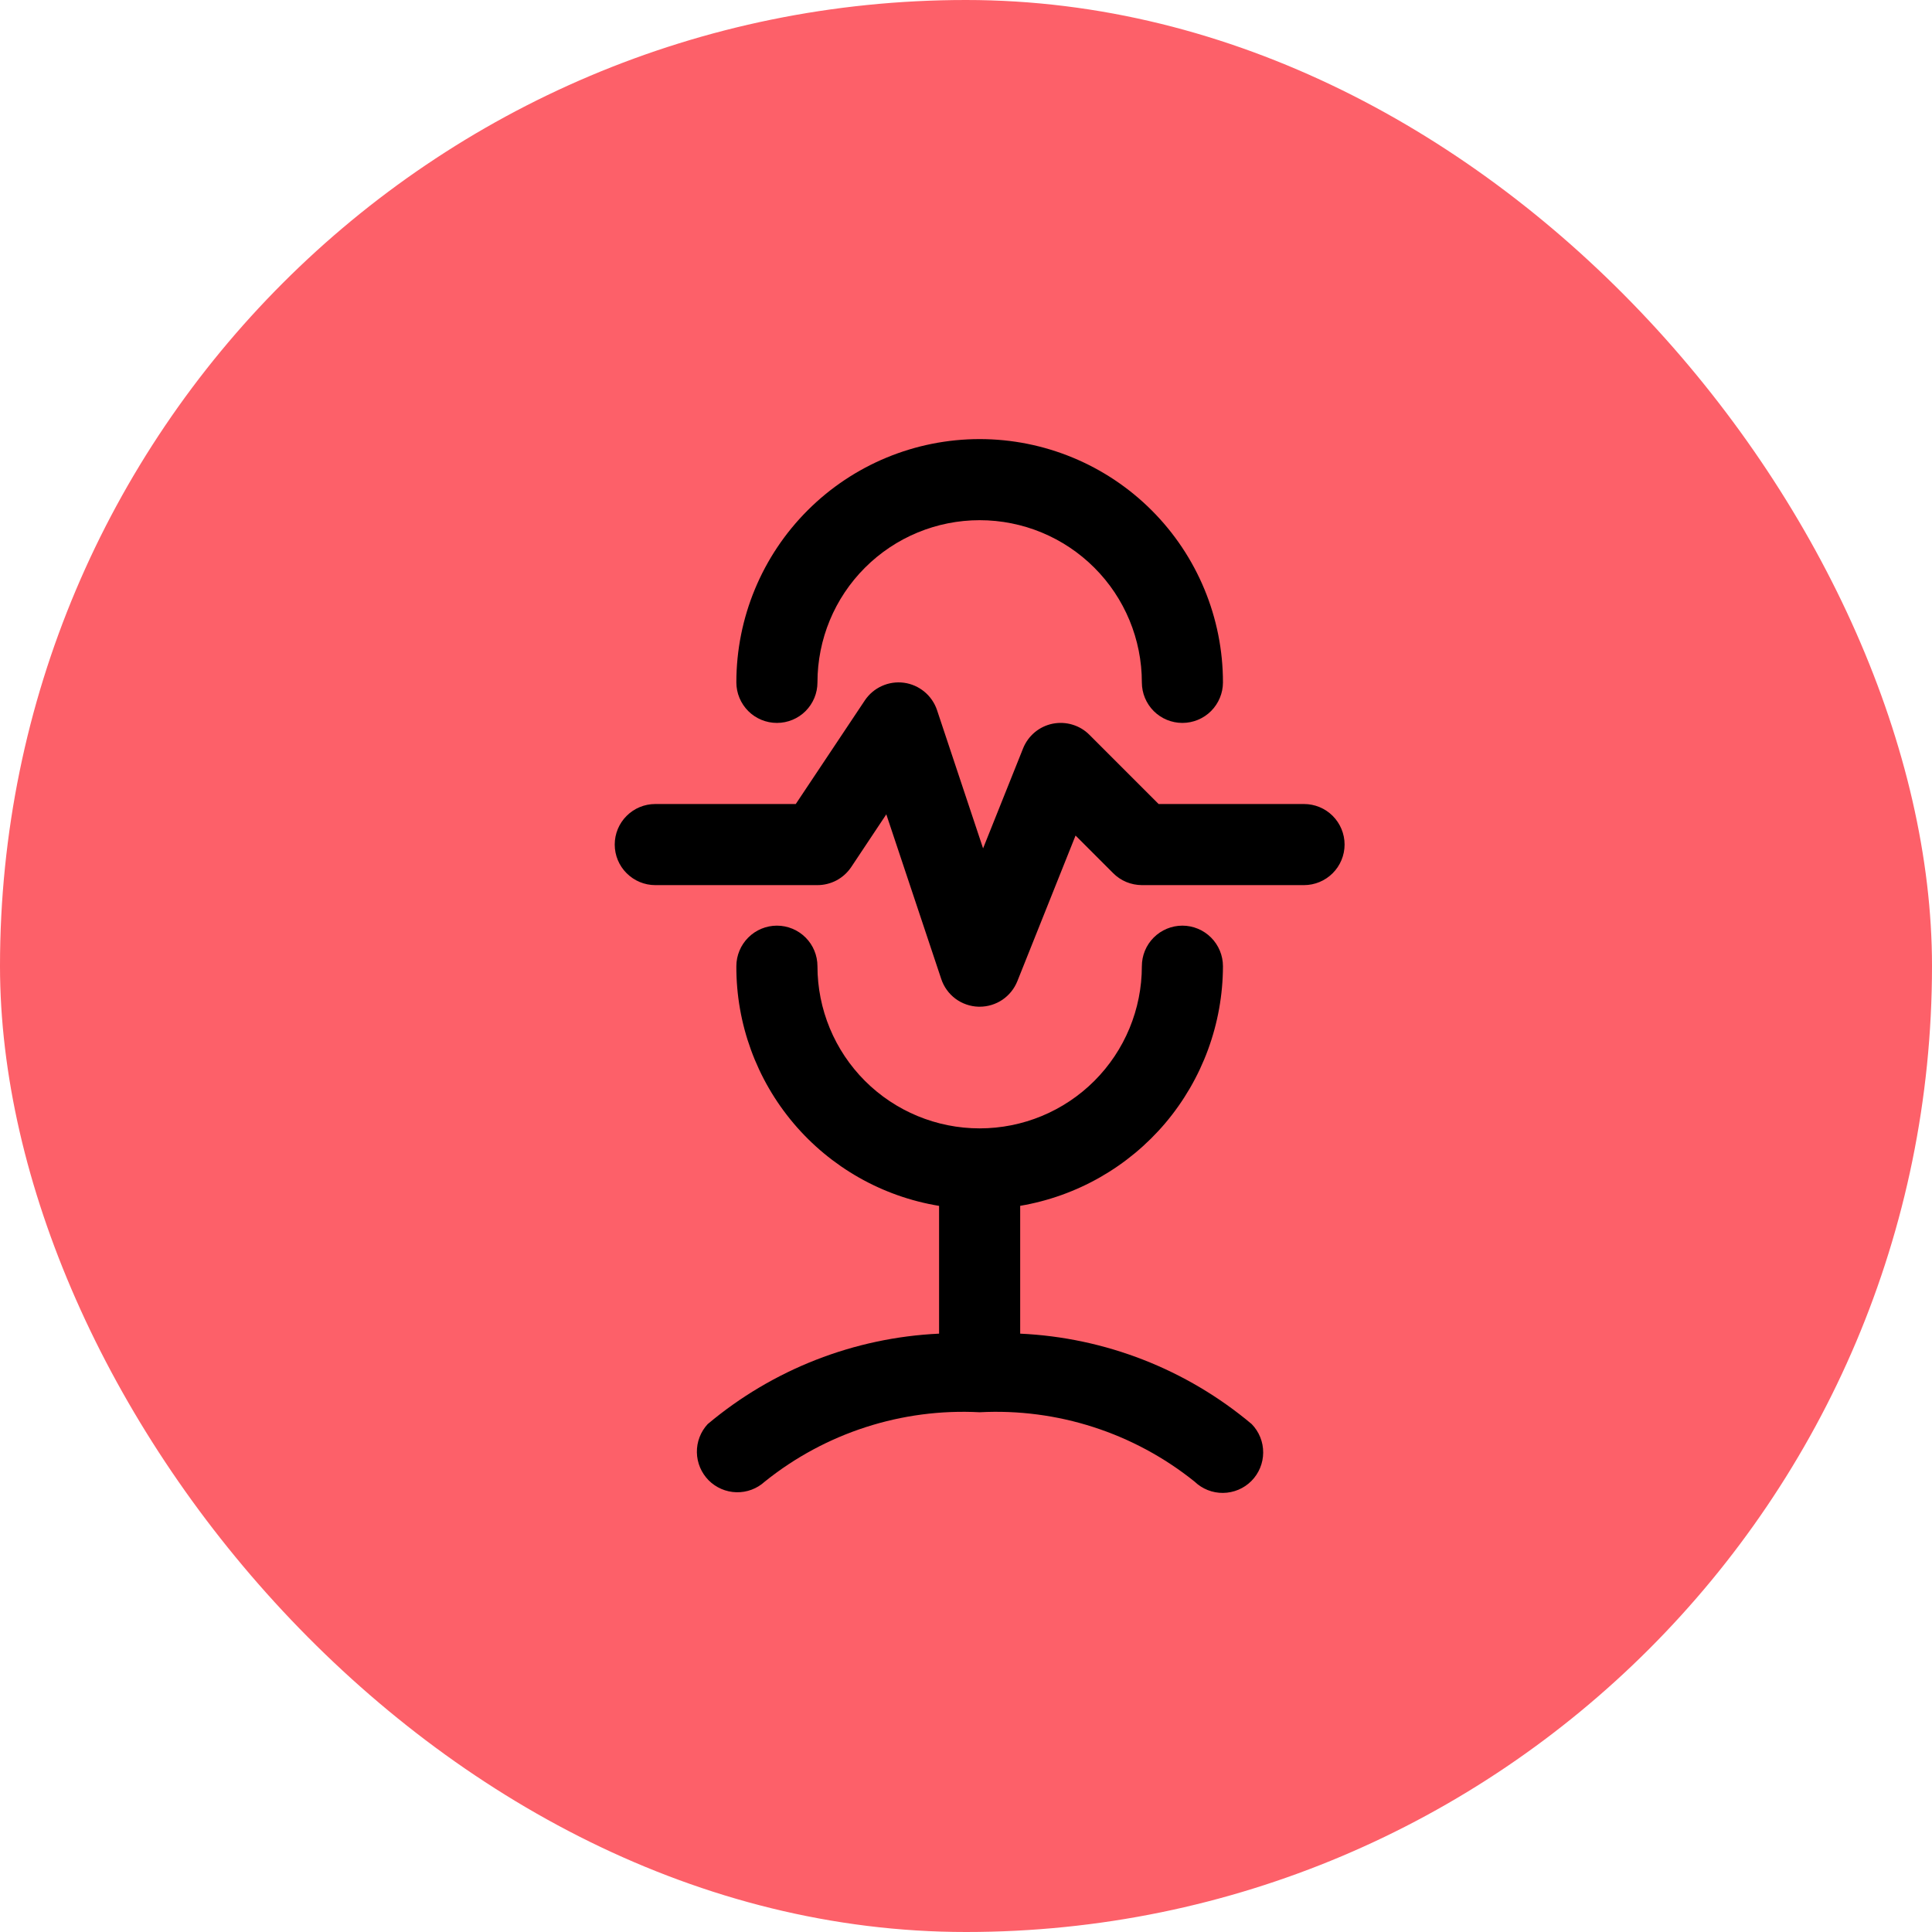
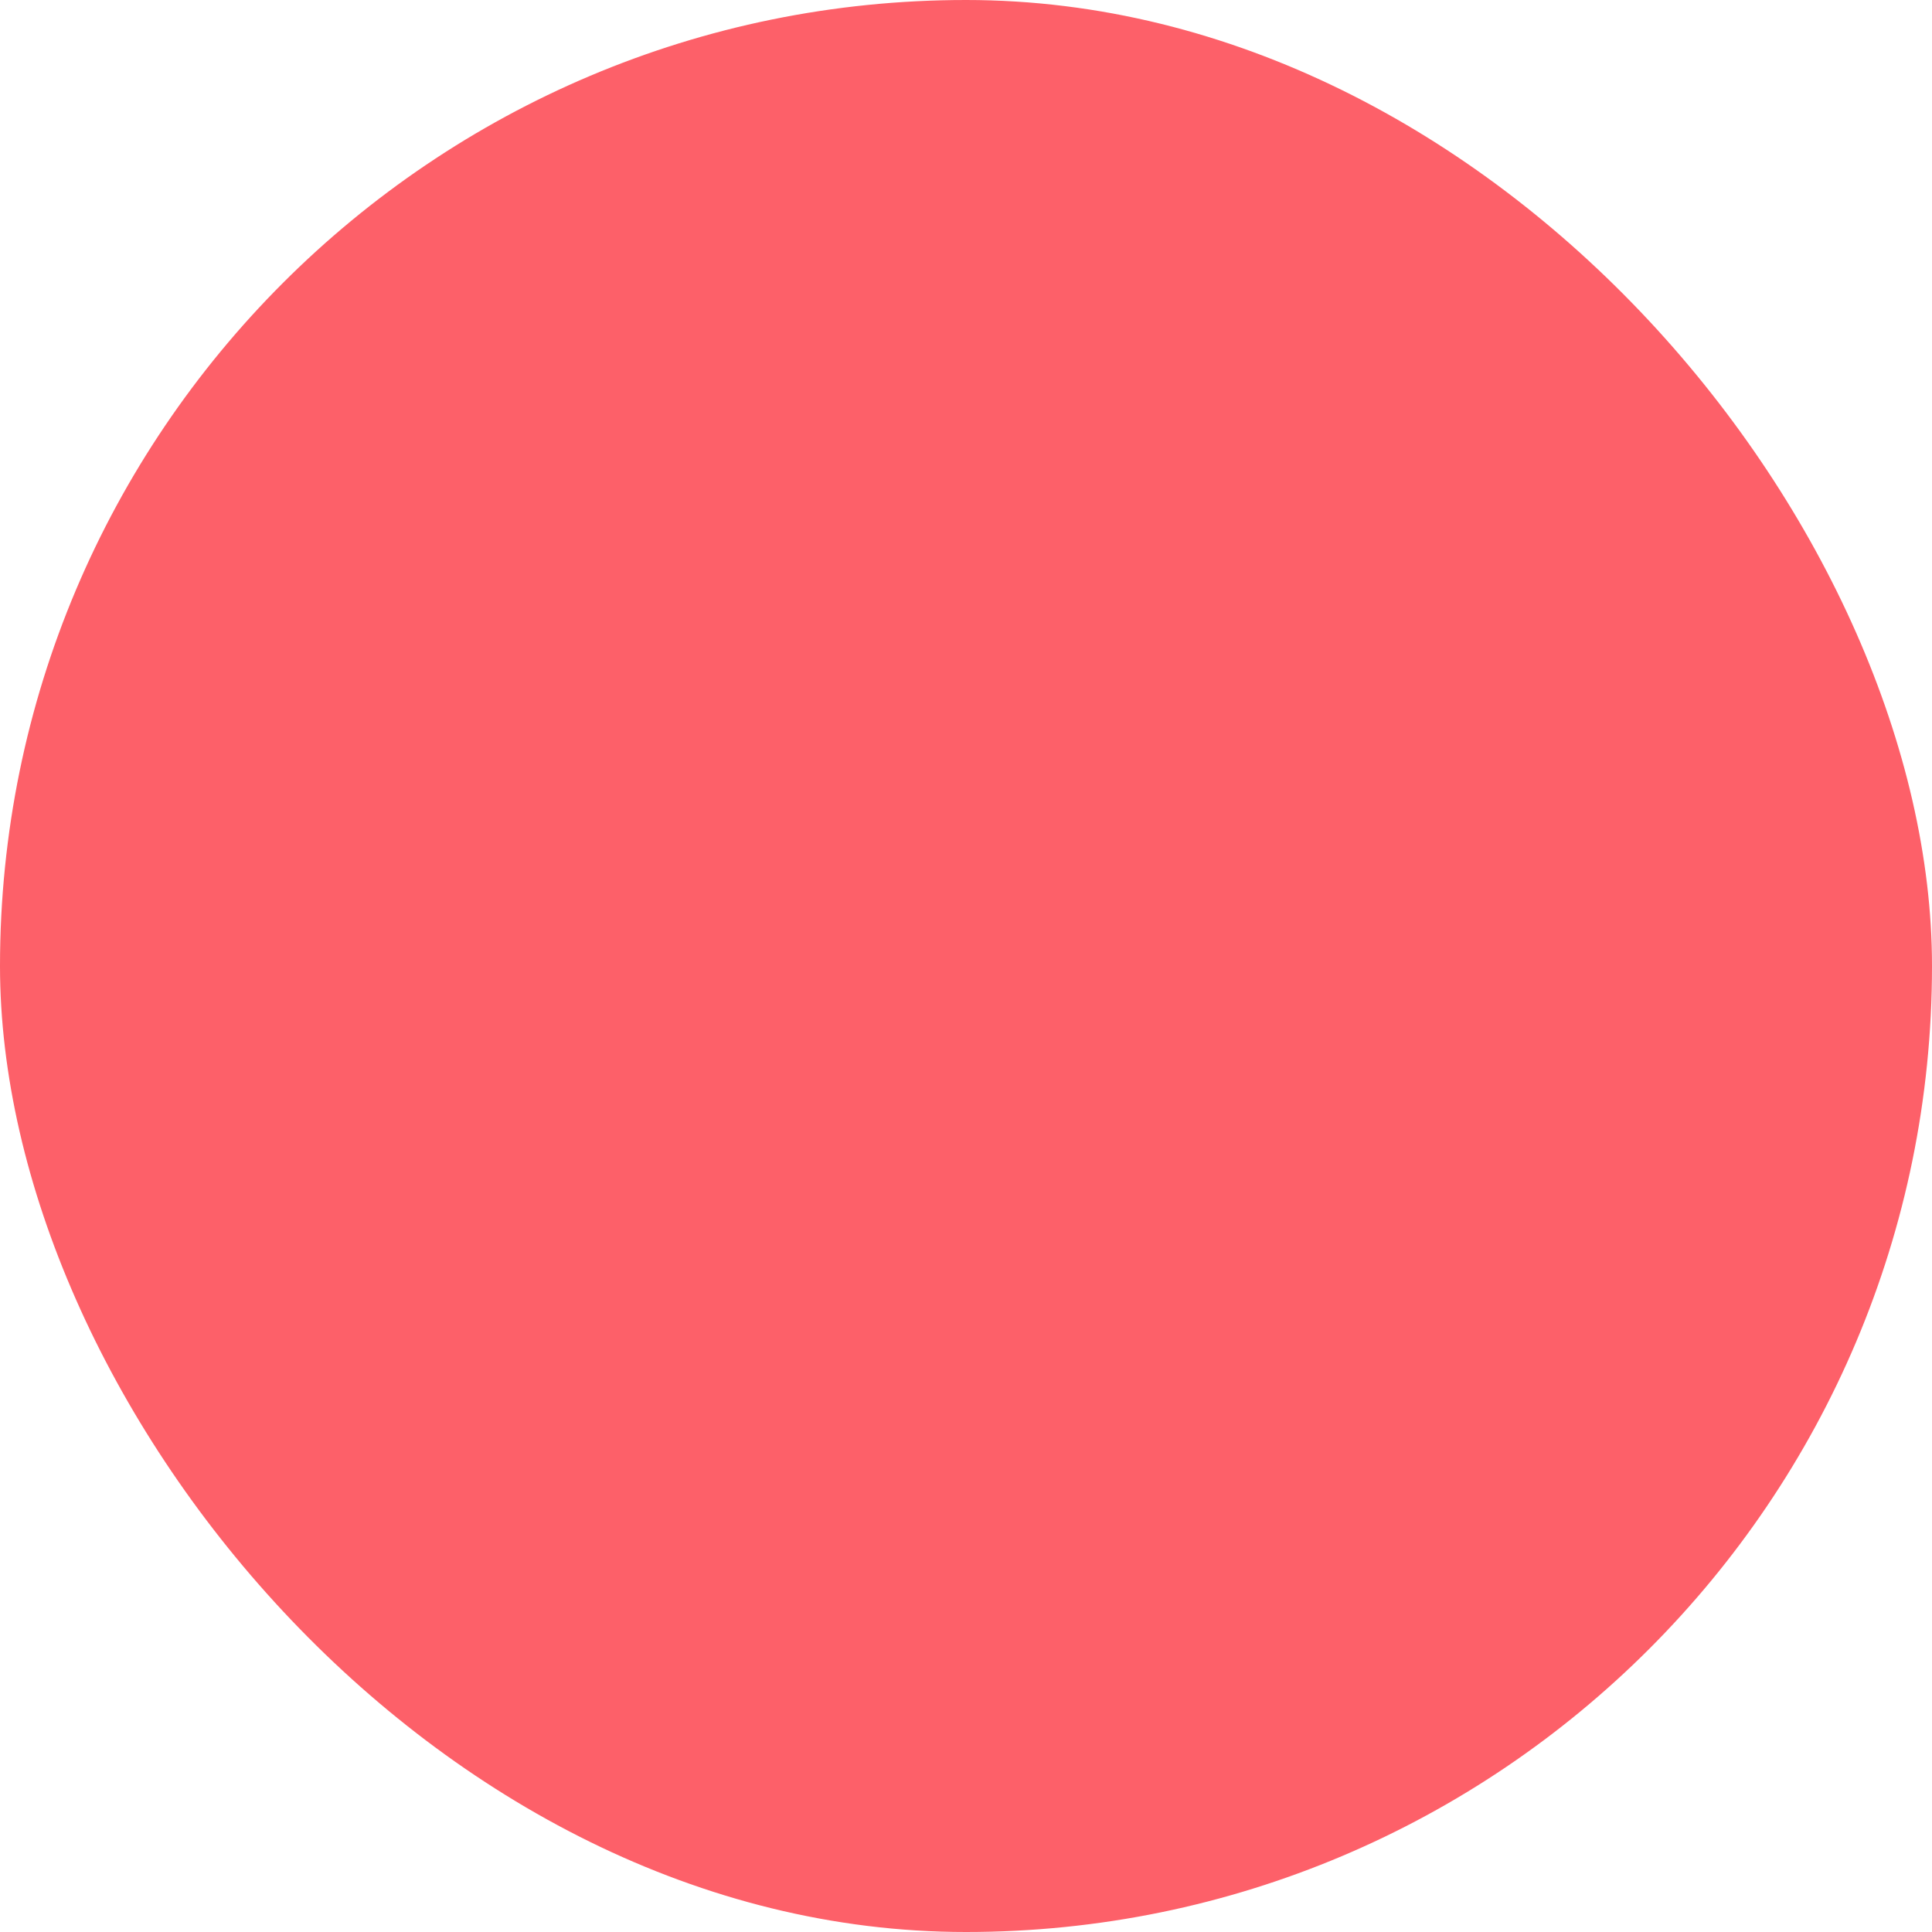
<svg xmlns="http://www.w3.org/2000/svg" width="44" height="44" viewBox="0 0 44 44" fill="none">
  <rect width="44" height="44" rx="22" fill="#FD6069" />
-   <path d="M18.617 15.541C18.617 14.561 19.006 13.621 19.699 12.929C20.392 12.236 21.331 11.847 22.311 11.847C23.291 11.847 24.23 12.236 24.923 12.929C25.616 13.621 26.005 14.561 26.005 15.541C26.005 15.786 26.102 16.02 26.275 16.194C26.448 16.367 26.683 16.464 26.928 16.464C27.173 16.464 27.408 16.367 27.581 16.194C27.754 16.02 27.852 15.786 27.852 15.541C27.852 14.071 27.268 12.662 26.229 11.623C25.19 10.584 23.78 10 22.311 10C20.841 10 19.432 10.584 18.393 11.623C17.354 12.662 16.77 14.071 16.77 15.541C16.77 15.786 16.868 16.02 17.041 16.194C17.214 16.367 17.449 16.464 17.694 16.464C17.939 16.464 18.174 16.367 18.347 16.194C18.52 16.02 18.617 15.786 18.617 15.541Z" fill="black" />
-   <path d="M16.117 32.433C15.955 32.608 15.867 32.838 15.871 33.077C15.875 33.315 15.971 33.542 16.138 33.712C16.306 33.881 16.533 33.979 16.771 33.985C17.009 33.991 17.241 33.904 17.417 33.743C18.798 32.633 20.541 32.07 22.311 32.163C24.081 32.07 25.823 32.632 27.205 33.742C27.38 33.91 27.613 34.003 27.855 34C28.098 33.997 28.329 33.9 28.5 33.728C28.671 33.556 28.767 33.324 28.768 33.082C28.77 32.84 28.676 32.607 28.507 32.433C27.023 31.186 25.171 30.462 23.234 30.373V27.462C24.524 27.243 25.695 26.575 26.54 25.577C27.384 24.578 27.849 23.313 27.852 22.005C27.852 21.76 27.754 21.525 27.581 21.352C27.408 21.179 27.173 21.081 26.928 21.081C26.683 21.081 26.448 21.179 26.275 21.352C26.102 21.525 26.005 21.76 26.005 22.005C26.005 22.984 25.616 23.924 24.923 24.617C24.23 25.309 23.291 25.698 22.311 25.698C21.331 25.698 20.392 25.309 19.699 24.617C19.006 23.924 18.617 22.984 18.617 22.005C18.617 21.76 18.52 21.525 18.347 21.352C18.174 21.179 17.939 21.081 17.694 21.081C17.449 21.081 17.214 21.179 17.041 21.352C16.868 21.525 16.77 21.76 16.77 22.005C16.765 23.315 17.228 24.584 18.074 25.584C18.92 26.584 20.095 27.251 21.387 27.463V30.373C19.452 30.463 17.6 31.187 16.117 32.433Z" fill="black" />
-   <path d="M30.622 19.234C30.622 18.989 30.524 18.754 30.351 18.581C30.178 18.408 29.943 18.311 29.698 18.311H26.387L24.811 16.735C24.703 16.626 24.57 16.547 24.423 16.503C24.277 16.459 24.122 16.452 23.972 16.482C23.822 16.513 23.682 16.58 23.565 16.678C23.448 16.776 23.357 16.902 23.3 17.044L22.389 19.321L21.34 16.172C21.285 16.008 21.185 15.863 21.052 15.753C20.919 15.643 20.758 15.572 20.586 15.549C20.415 15.526 20.241 15.552 20.084 15.623C19.926 15.694 19.792 15.808 19.696 15.951L18.123 18.311H14.923C14.678 18.311 14.444 18.408 14.271 18.581C14.097 18.754 14 18.989 14 19.234C14 19.479 14.097 19.714 14.271 19.887C14.444 20.06 14.678 20.158 14.923 20.158H18.617C18.769 20.158 18.919 20.12 19.053 20.049C19.187 19.977 19.301 19.873 19.386 19.747L20.185 18.546L21.436 22.295C21.495 22.475 21.609 22.632 21.76 22.745C21.912 22.858 22.095 22.921 22.284 22.927H22.311C22.495 22.927 22.676 22.872 22.829 22.769C22.982 22.665 23.1 22.518 23.169 22.347L24.495 19.029L25.352 19.886C25.437 19.972 25.539 20.04 25.651 20.087C25.763 20.133 25.883 20.157 26.005 20.158H29.698C29.943 20.158 30.178 20.06 30.351 19.887C30.524 19.714 30.622 19.479 30.622 19.234Z" fill="black" />
</svg>